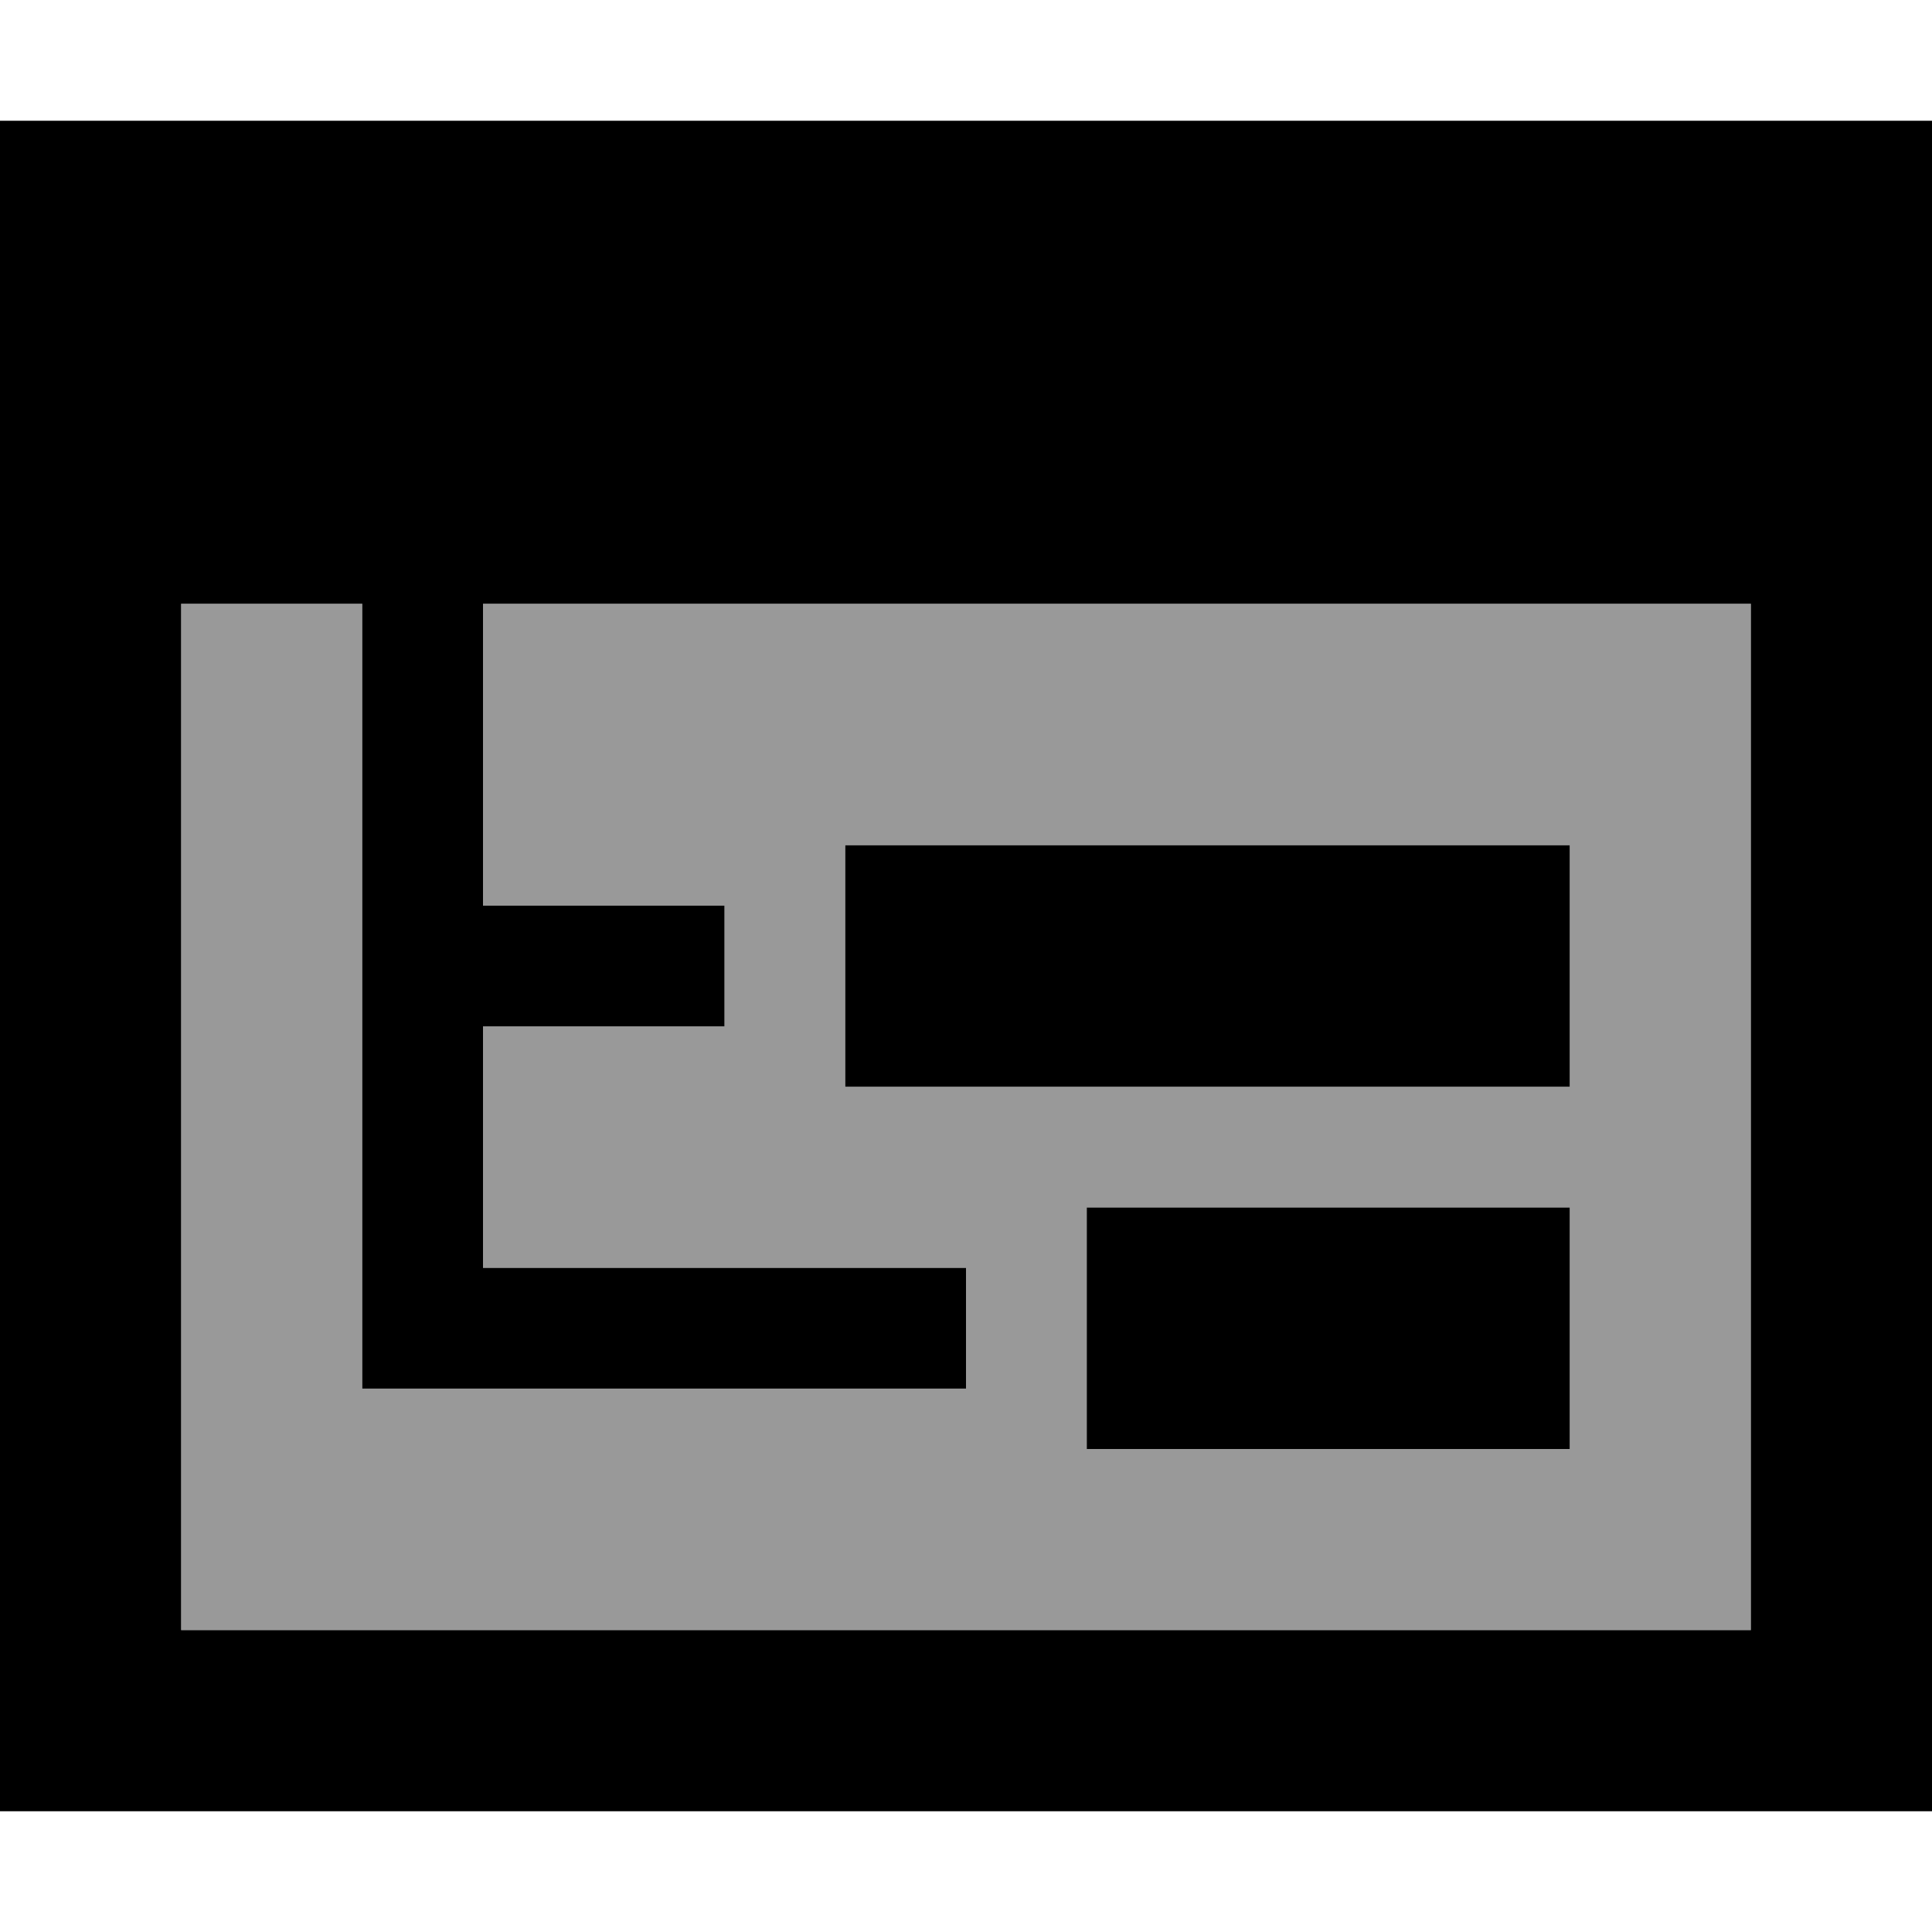
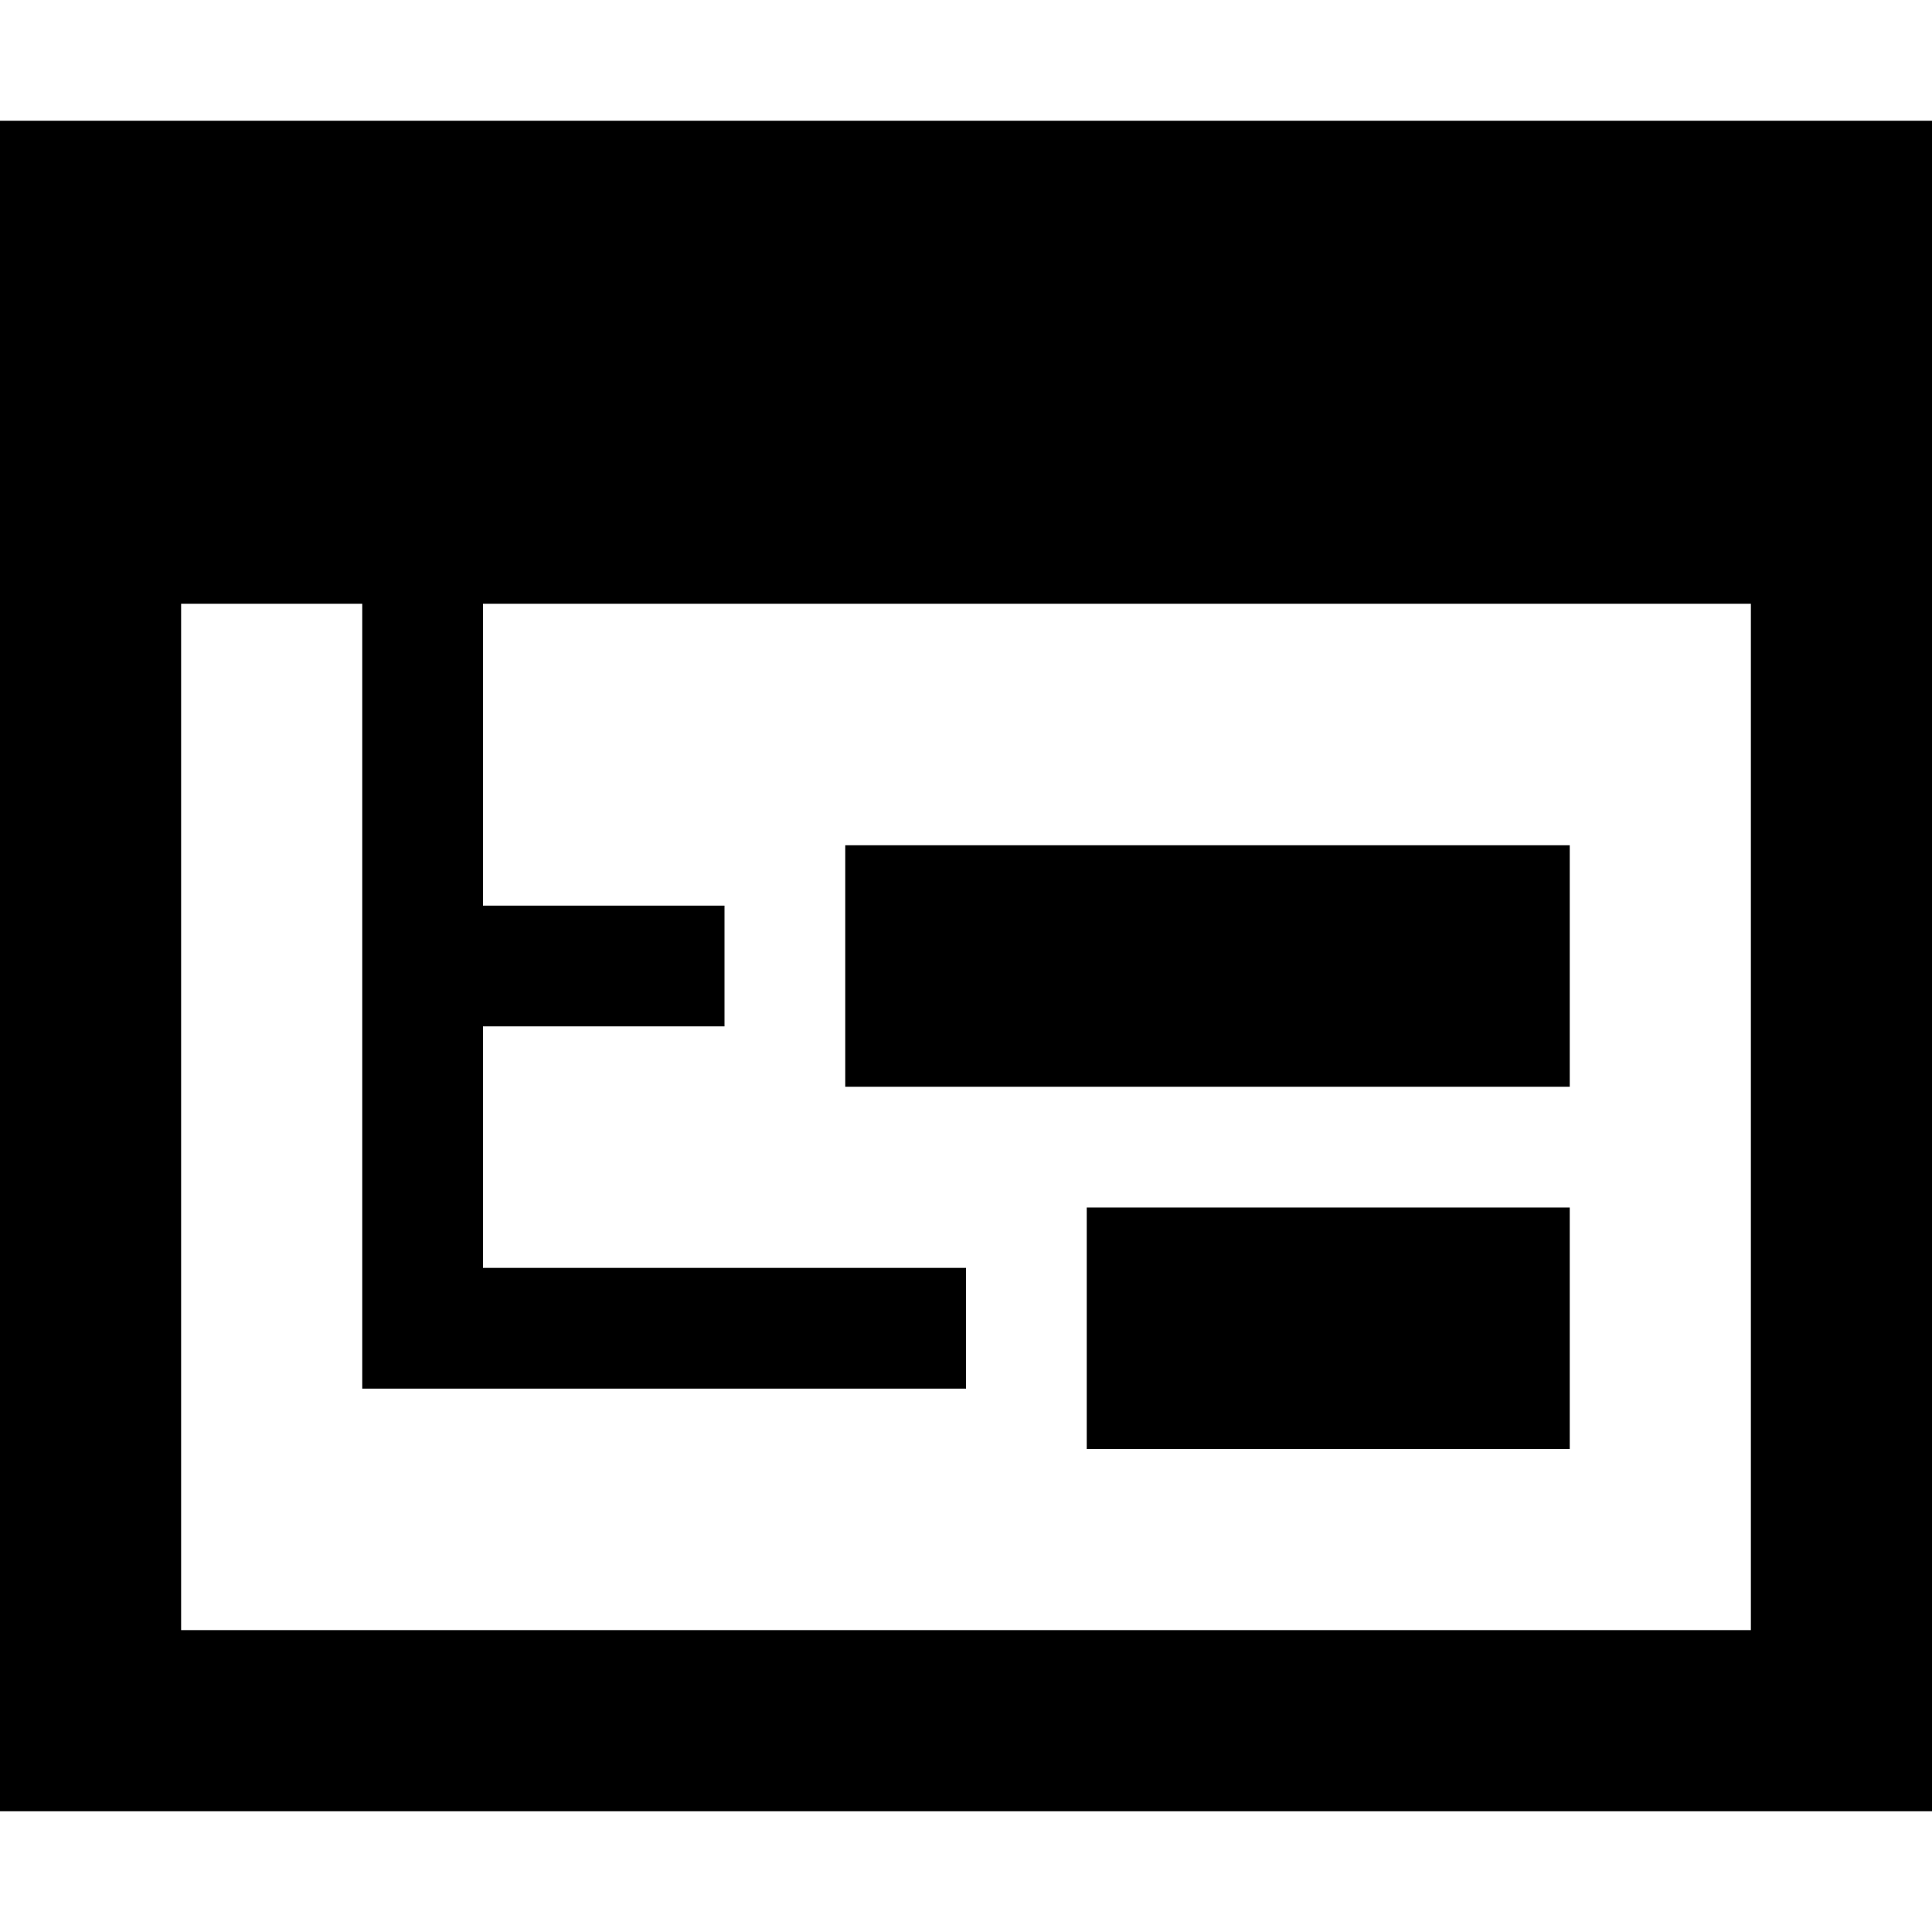
<svg xmlns="http://www.w3.org/2000/svg" viewBox="0 0 512 512">
  <defs>
    <style>.fa-secondary{opacity:.4}</style>
  </defs>
-   <path class="fa-secondary" d="M48 160l48 0 0 96 0 16 0 80 0 16 16 0 128 0 16 0 0-32-16 0-112 0 0-64 48 0 16 0 0-32-16 0-48 0 0-80 336 0 0 272L48 432l0-272zm176 64l0 64 192 0 0-64-192 0zm64 96l0 64 128 0 0-64-128 0z" />
  <path class="fa-primary" d="M48 160l0 272 416 0 0-272-336 0 0 80 48 0 16 0 0 32-16 0-48 0 0 64 112 0 16 0 0 32-16 0-128 0-16 0 0-16 0-80 0-16 0-96-48 0zM0 32l48 0 416 0 48 0 0 48 0 352 0 48-48 0L48 480 0 480l0-48L0 80 0 32zM224 224l192 0 0 64-192 0 0-64zm192 96l0 64-128 0 0-64 128 0z" />
</svg>